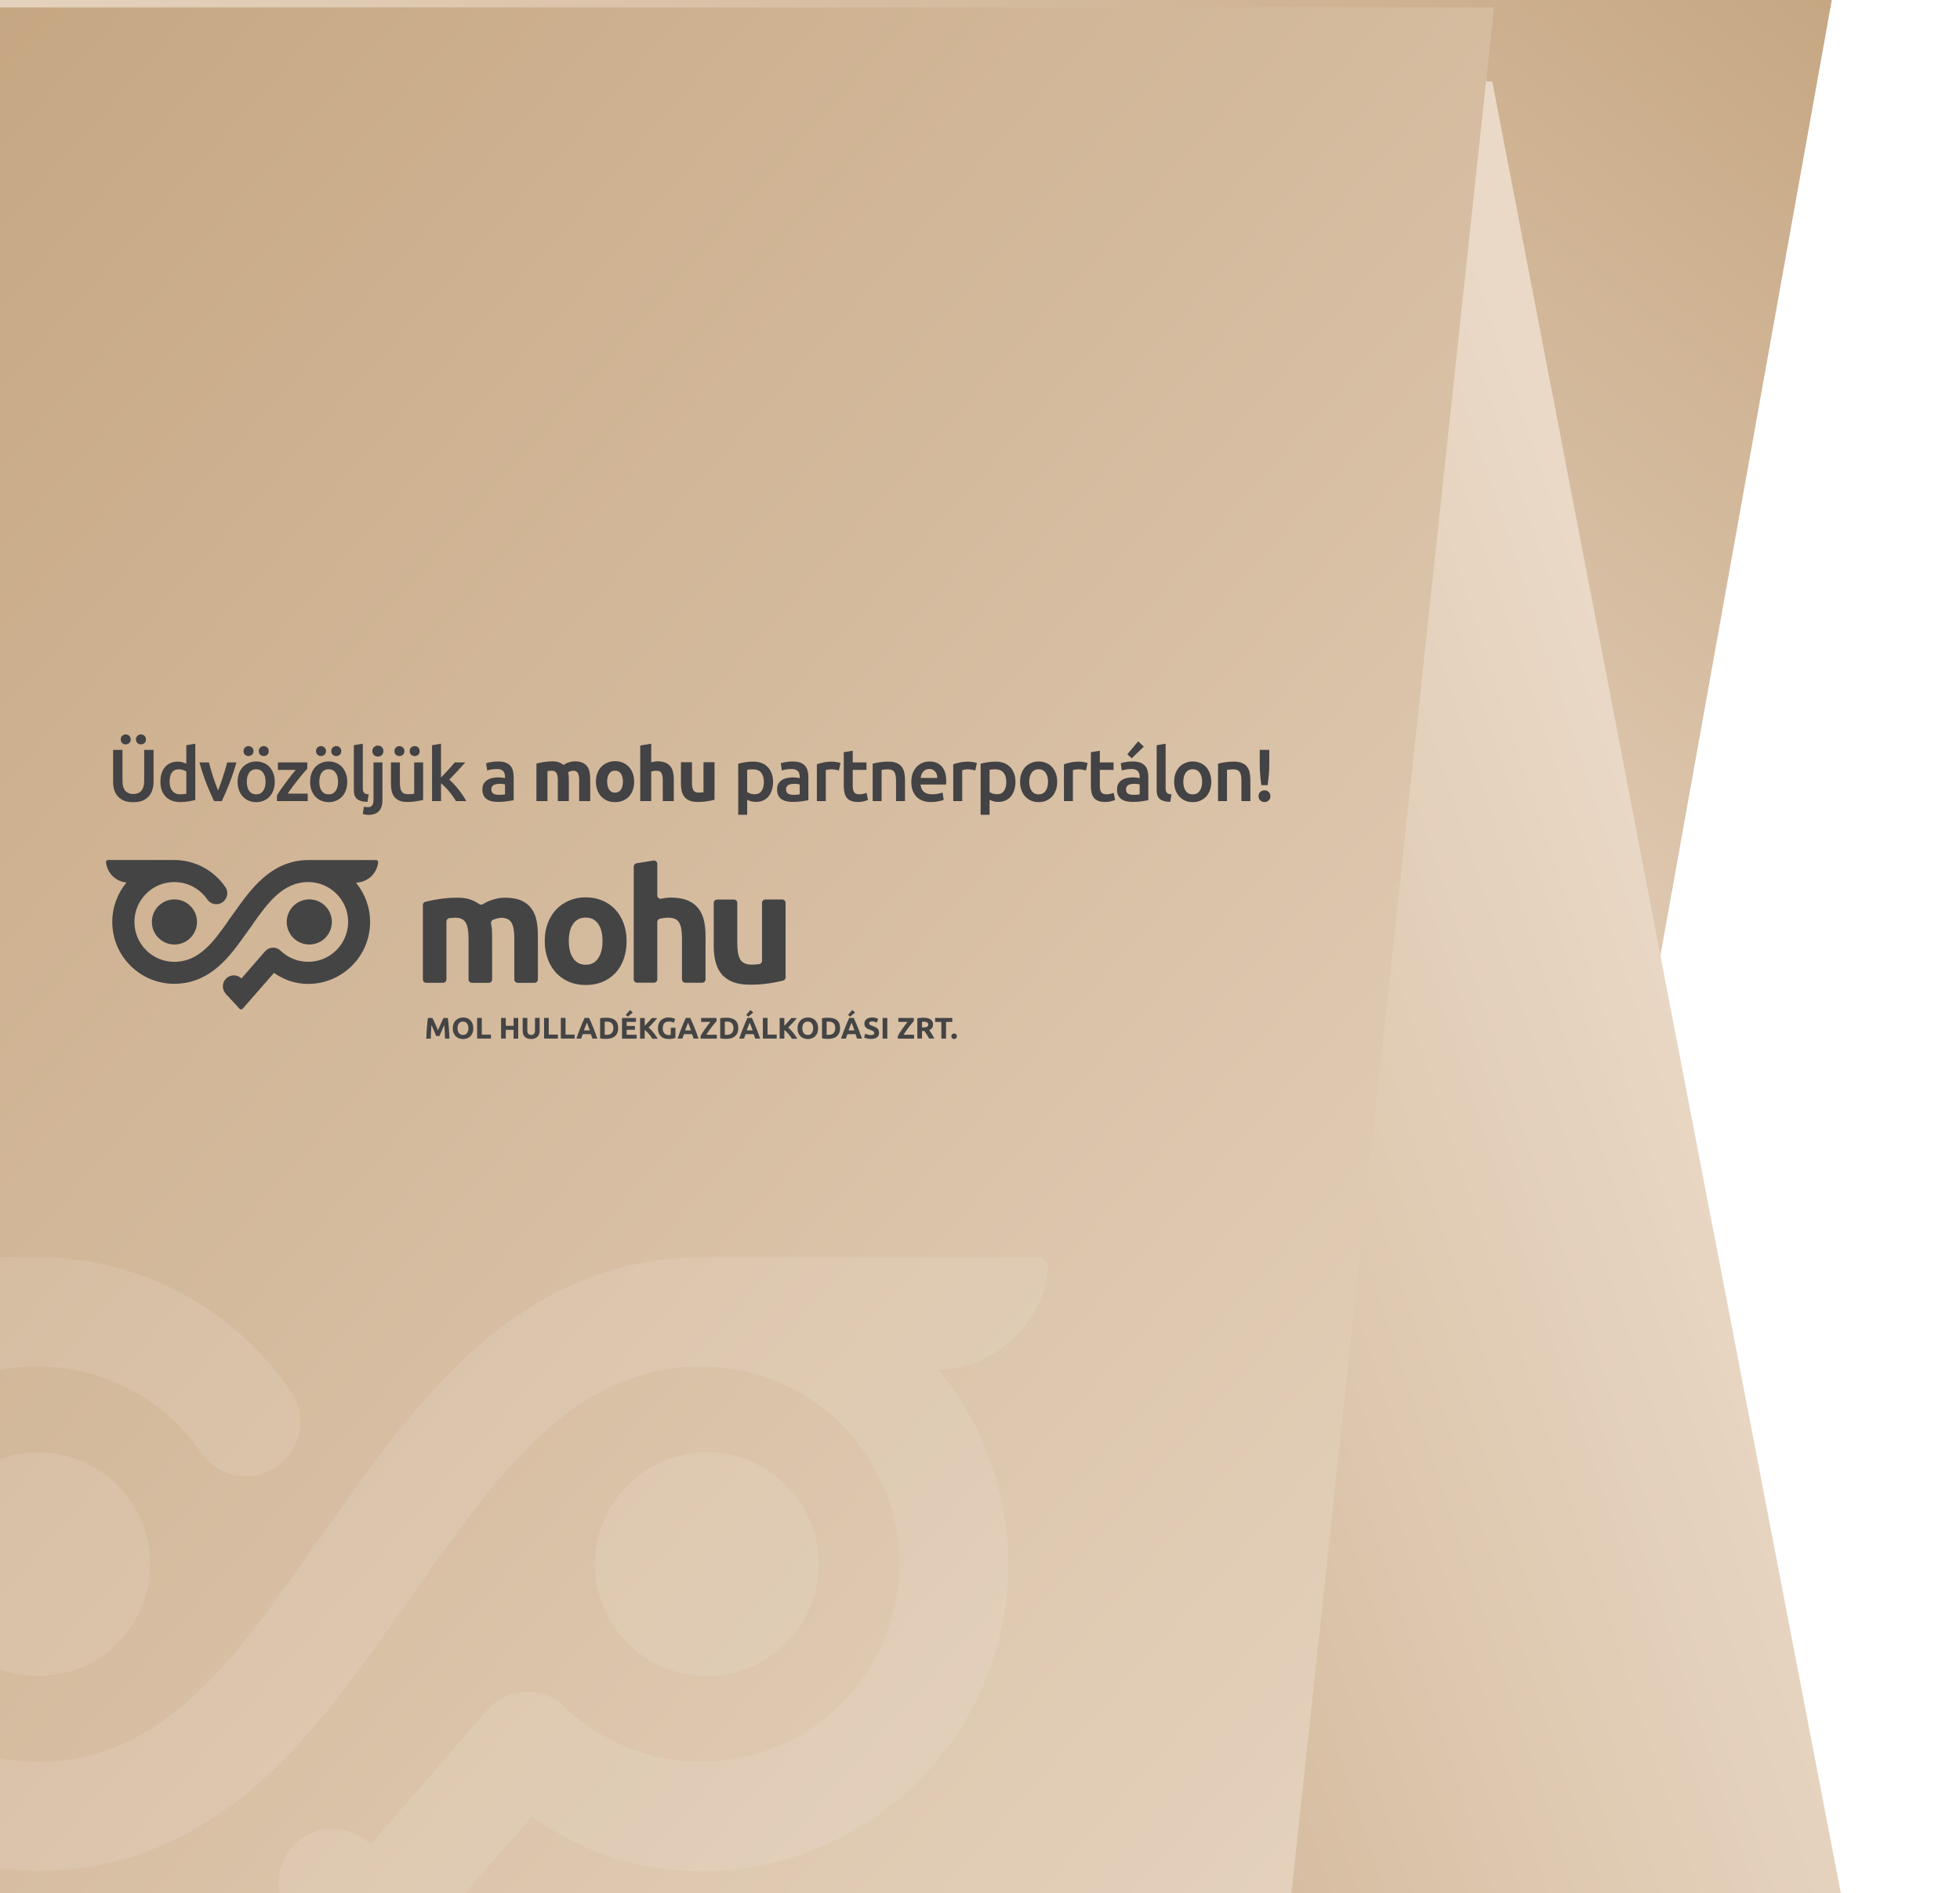
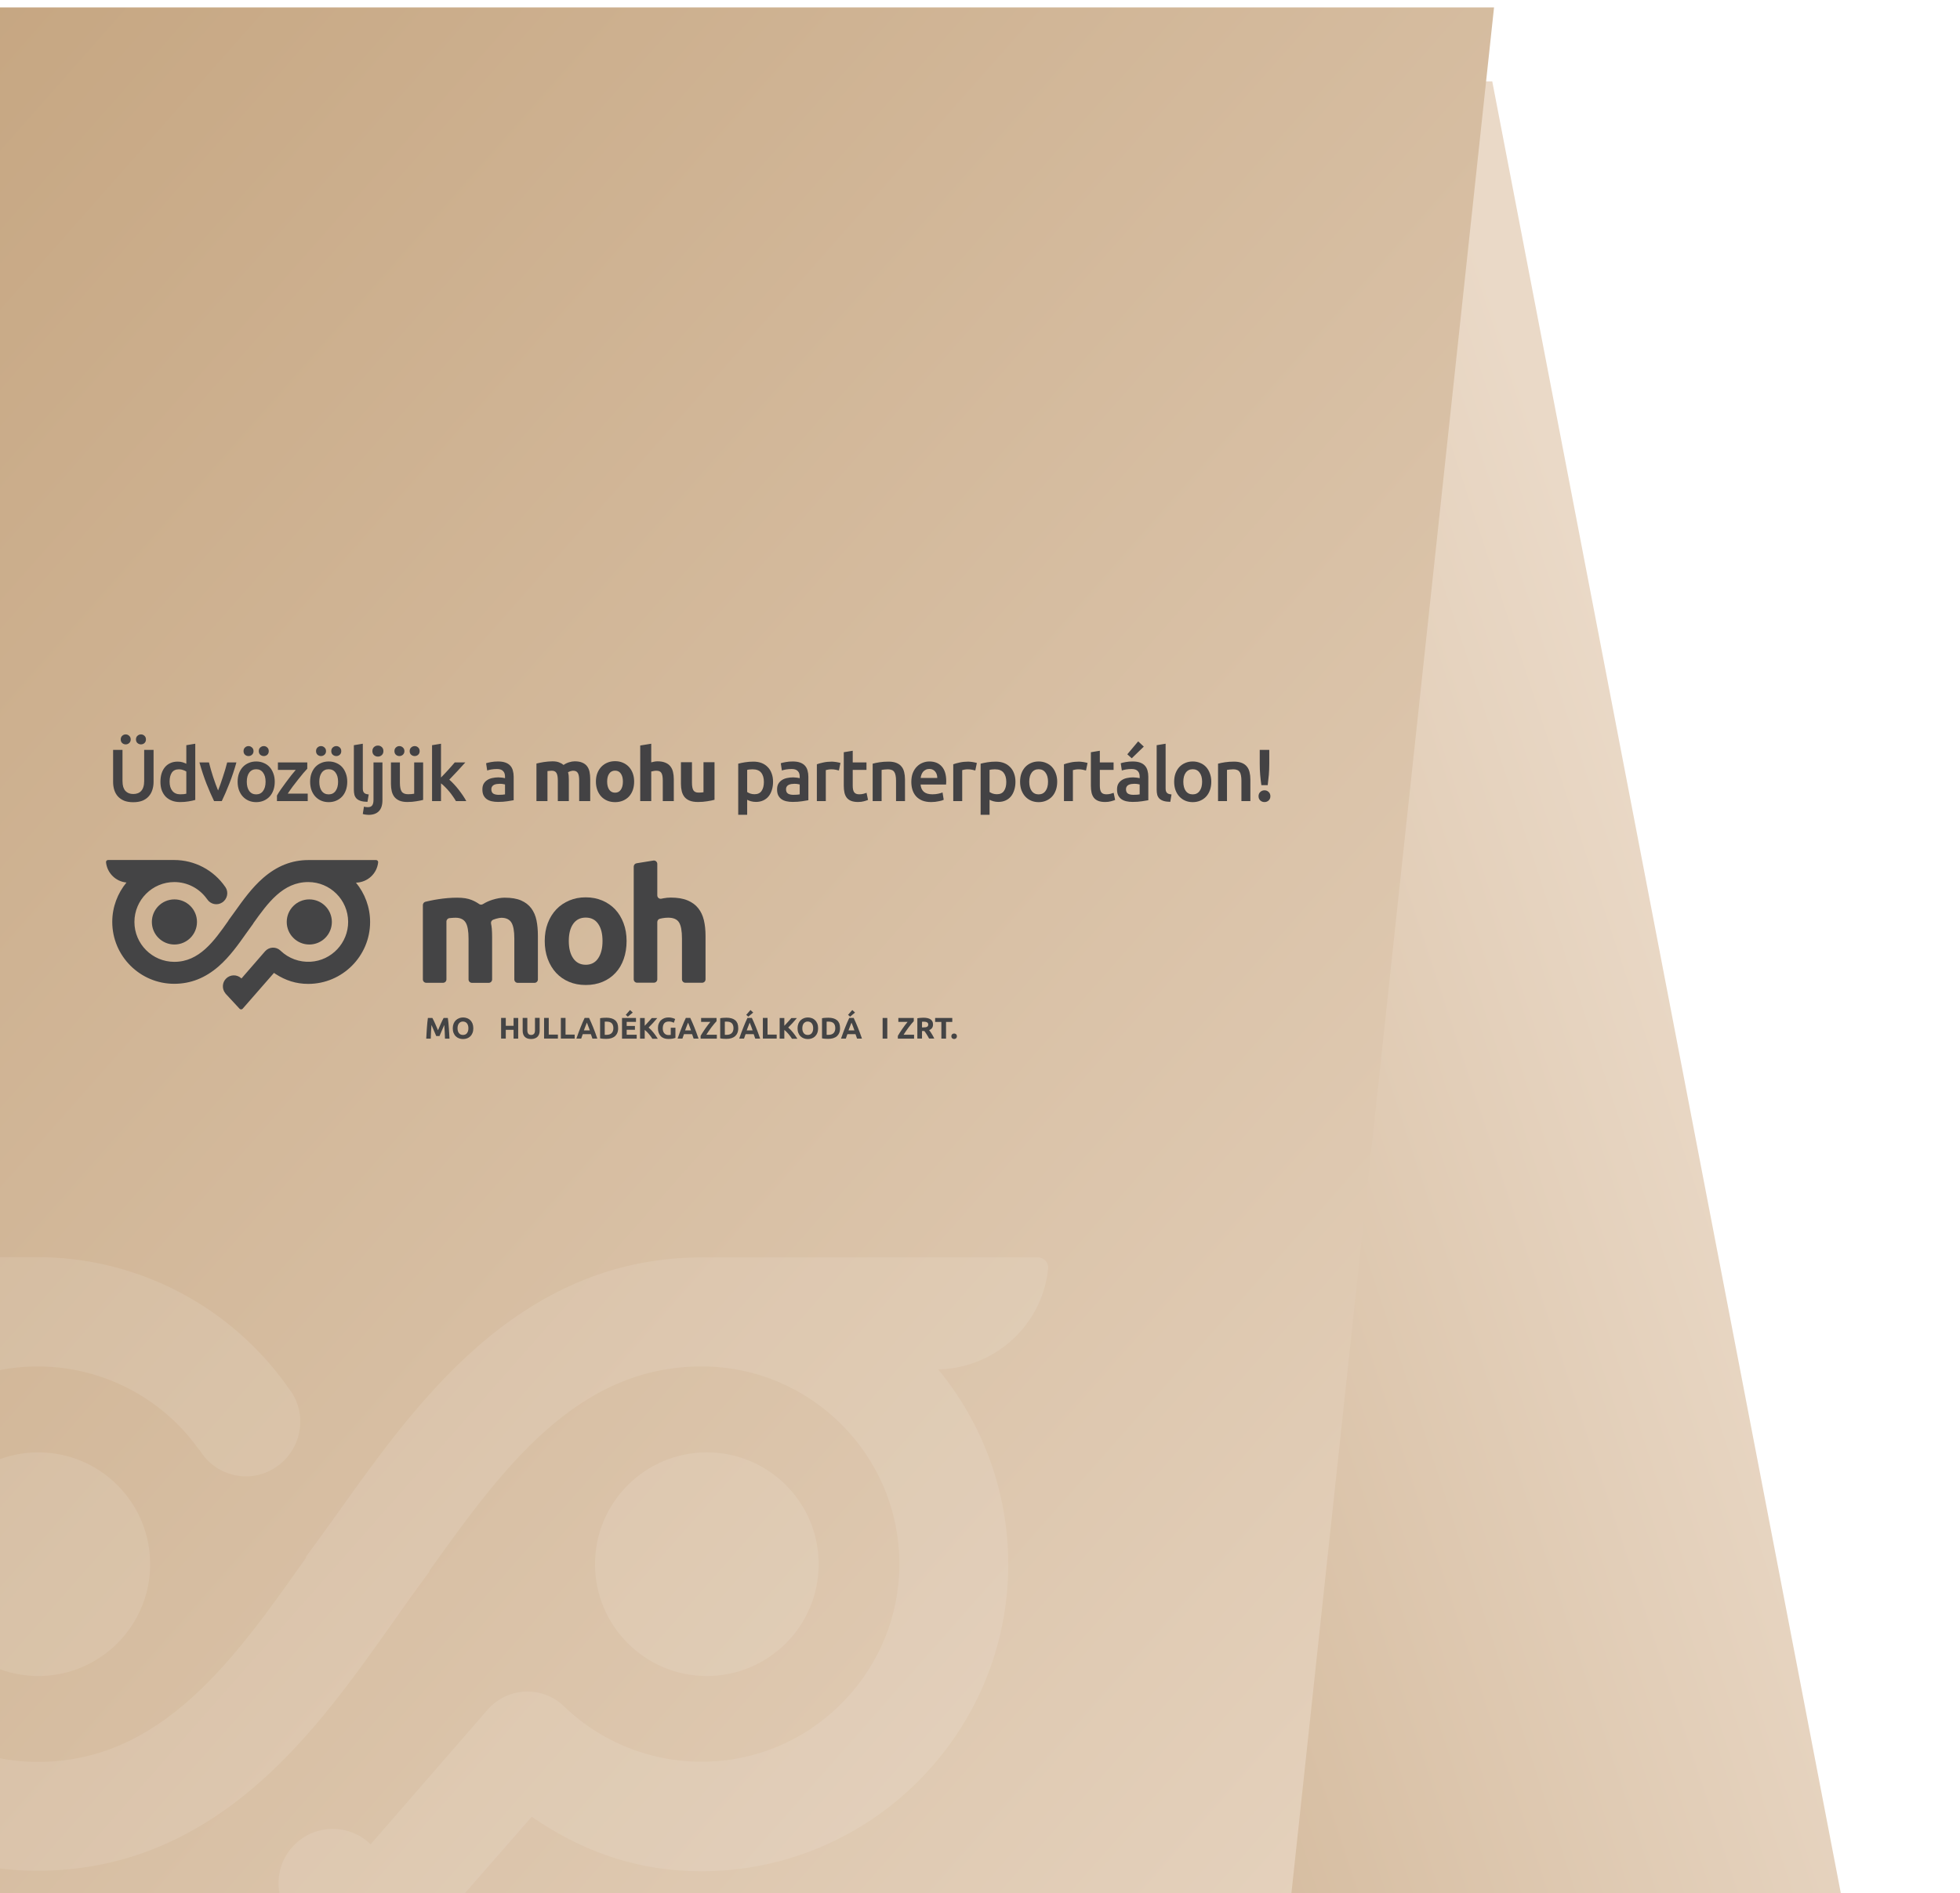
<svg xmlns="http://www.w3.org/2000/svg" width="795" height="768" viewBox="0 0 795 768" fill="none">
-   <path d="M0 768H605.274L743 0H0V768Z" fill="url(#paint0_linear_5894_38202)" />
  <g filter="url(#filter0_d_5894_38202)">
    <path d="M0 0H605.274L753 768H0V0Z" fill="url(#paint1_linear_5894_38202)" />
  </g>
  <g filter="url(#filter1_d_5894_38202)">
    <path d="M0 0H606L523.5 768H0V0Z" fill="url(#paint2_linear_5894_38202)" />
  </g>
  <g opacity="0.1">
    <path d="M286.704 679.936C311.758 679.936 332.067 659.626 332.067 634.572C332.067 609.519 311.758 589.209 286.704 589.209C261.651 589.209 241.341 609.519 241.341 634.572C241.341 659.626 261.651 679.936 286.704 679.936Z" fill="white" />
    <path d="M15.534 679.936C40.588 679.936 60.898 659.626 60.898 634.572C60.898 609.519 40.588 589.209 15.534 589.209C-9.519 589.209 -29.829 609.519 -29.829 634.572C-29.829 659.626 -9.519 679.936 15.534 679.936Z" fill="white" />
    <path d="M425.119 514.748C425.422 512.223 423.401 510.101 420.976 510.101H288.322C287.21 510.101 286.099 510.101 284.987 510.101C251.546 510.101 221.742 521.922 193.857 546.169C171.226 565.871 153.545 590.623 137.885 612.547C133.036 619.316 128.489 625.681 124.044 631.642L124.246 631.844C124.044 632.147 123.842 632.45 123.64 632.653C95.149 673.065 65.647 714.791 15.334 714.791C-28.918 714.791 -64.885 678.824 -64.885 634.572C-64.885 590.32 -28.918 554.353 15.334 554.353C40.996 554.353 65.142 566.679 80.196 587.39L81.307 588.805C87.874 599.009 101.312 602.04 111.516 595.473C121.821 588.906 124.953 575.064 118.285 564.86C118.083 564.557 117.881 564.254 117.679 564.052C94.442 530.206 56.05 510 15.031 510C14.93 510 14.93 510 14.829 510H-117.826C-120.352 510 -122.272 512.122 -121.968 514.647C-119.746 536.167 -102.469 553.343 -80.849 555.262C-98.63 576.782 -109.441 604.465 -109.441 634.471C-109.441 703.072 -53.57 758.942 15.031 758.942C48.169 758.942 77.569 747.324 104.747 723.581C126.873 704.183 144.149 679.733 159.405 658.113C164.558 650.737 169.508 643.867 174.257 637.502L174.055 637.401C203.354 596.382 233.663 554.353 284.583 554.353C328.734 554.353 364.6 590.118 364.803 634.168C365.005 676.601 331.563 712.266 289.13 714.589C266.802 715.802 245.282 707.921 229.218 692.665L228.713 692.16C219.923 683.775 205.88 684.381 197.797 693.575L150.312 748.233L149.807 747.728C141.219 739.847 127.883 740.049 119.497 748.334C111.213 756.517 110.809 769.652 118.184 778.34L118.083 778.441L146.574 809.155C148.291 810.873 151.12 810.873 152.737 809.054L215.68 737.018L218.812 739.14C238.816 752.173 260.235 759.144 284.482 759.144C353.083 759.144 408.953 703.274 408.953 634.673C408.953 604.667 398.244 577.085 380.564 555.565C404.003 554.959 422.795 537.279 425.119 514.748Z" fill="white" />
  </g>
  <path d="M125.455 383.178C130.509 383.178 134.607 379.08 134.607 374.026C134.607 368.971 130.509 364.874 125.455 364.874C120.4 364.874 116.303 368.971 116.303 374.026C116.303 379.08 120.4 383.178 125.455 383.178Z" fill="#444445" />
  <path d="M70.747 383.178C75.802 383.178 79.899 379.08 79.899 374.026C79.899 368.971 75.802 364.874 70.747 364.874C65.693 364.874 61.596 368.971 61.596 374.026C61.596 379.08 65.693 383.178 70.747 383.178Z" fill="#444445" />
  <path d="M153.379 349.852C153.44 349.342 153.033 348.914 152.544 348.914H125.781C125.557 348.914 125.333 348.914 125.108 348.914C118.362 348.914 112.349 351.299 106.723 356.191C102.157 360.165 98.59 365.159 95.431 369.582C94.453 370.948 93.535 372.232 92.638 373.434L92.679 373.475C92.638 373.536 92.598 373.598 92.557 373.638C86.809 381.791 80.857 390.209 70.707 390.209C61.779 390.209 54.523 382.953 54.523 374.026C54.523 365.098 61.779 357.842 70.707 357.842C75.884 357.842 80.755 360.328 83.792 364.507L84.017 364.792C85.341 366.851 88.052 367.462 90.111 366.137C92.19 364.813 92.822 362.02 91.477 359.961C91.436 359.9 91.395 359.839 91.354 359.798C86.666 352.97 78.921 348.894 70.645 348.894C70.625 348.894 70.625 348.894 70.605 348.894H43.842C43.333 348.894 42.945 349.322 43.006 349.831C43.455 354.173 46.94 357.638 51.302 358.025C47.715 362.367 45.534 367.951 45.534 374.005C45.534 387.845 56.806 399.117 70.645 399.117C77.331 399.117 83.262 396.773 88.745 391.983C93.209 388.069 96.695 383.137 99.772 378.775C100.812 377.287 101.811 375.901 102.769 374.617L102.728 374.596C108.639 366.321 114.754 357.842 125.027 357.842C133.934 357.842 141.17 365.057 141.211 373.944C141.251 382.505 134.505 389.7 125.944 390.169C121.439 390.413 117.098 388.823 113.857 385.746L113.755 385.644C111.982 383.952 109.149 384.074 107.518 385.929L97.938 396.956L97.836 396.854C96.104 395.264 93.413 395.305 91.721 396.977C90.05 398.628 89.968 401.277 91.456 403.03L91.436 403.051L97.184 409.247C97.53 409.594 98.101 409.594 98.427 409.227L111.126 394.694L111.758 395.122C115.793 397.751 120.115 399.158 125.006 399.158C138.846 399.158 150.118 387.886 150.118 374.046C150.118 367.992 147.957 362.428 144.39 358.086C149.119 357.964 152.91 354.397 153.379 349.852Z" fill="#444445" />
  <path d="M190.048 380.793C190.048 377.715 189.661 375.534 188.866 374.25C188.071 372.966 186.705 372.313 184.789 372.313C184.198 372.313 183.566 372.354 182.934 372.415C182.73 372.436 182.506 372.456 182.302 372.476C181.609 372.558 181.079 373.149 181.079 373.862V397.323C181.079 398.098 180.468 398.709 179.693 398.709H172.906C172.131 398.709 171.52 398.098 171.52 397.323V367.177C171.52 366.525 171.968 365.974 172.58 365.832C173.13 365.709 173.721 365.567 174.373 365.424C175.474 365.179 176.616 364.976 177.839 364.792C179.062 364.609 180.305 364.446 181.589 364.344C182.873 364.242 184.137 364.181 185.38 364.181C187.826 364.181 189.803 364.486 191.312 365.118C192.473 365.587 193.472 366.137 194.328 366.749C194.777 367.075 195.368 367.095 195.837 366.81C197.019 366.076 198.323 365.465 199.791 365.016C201.564 364.466 203.195 364.181 204.703 364.181C207.394 364.181 209.615 364.548 211.348 365.302C213.08 366.056 214.466 367.116 215.486 368.481C216.505 369.847 217.218 371.478 217.605 373.353C217.993 375.228 218.176 377.328 218.176 379.651V397.343C218.176 398.118 217.565 398.73 216.79 398.73H210.003C209.228 398.73 208.617 398.118 208.617 397.343V380.813C208.617 377.735 208.229 375.554 207.434 374.27C206.639 372.986 205.274 372.334 203.358 372.334C202.848 372.334 202.135 372.456 201.197 372.721C200.749 372.843 200.362 372.986 199.995 373.129C199.383 373.394 199.037 374.046 199.179 374.698C199.322 375.371 199.424 376.064 199.485 376.798C199.567 377.898 199.607 379.06 199.607 380.303V397.343C199.607 398.118 198.996 398.73 198.221 398.73H191.434C190.659 398.73 190.048 398.118 190.048 397.343V380.793Z" fill="#444445" />
  <path d="M254.152 381.751C254.152 384.401 253.765 386.826 252.99 389.048C252.215 391.249 251.115 393.145 249.647 394.694C248.2 396.263 246.447 397.466 244.409 398.322C242.371 399.178 240.088 399.606 237.581 399.606C235.094 399.606 232.831 399.178 230.814 398.322C228.775 397.466 227.043 396.263 225.575 394.694C224.128 393.124 222.987 391.249 222.171 389.048C221.356 386.846 220.948 384.421 220.948 381.751C220.948 379.101 221.356 376.675 222.192 374.494C223.027 372.314 224.189 370.459 225.657 368.91C227.124 367.36 228.898 366.178 230.915 365.322C232.954 364.466 235.155 364.038 237.56 364.038C240.006 364.038 242.228 364.466 244.266 365.322C246.304 366.178 248.037 367.381 249.505 368.91C250.952 370.459 252.093 372.314 252.908 374.494C253.744 376.675 254.152 379.101 254.152 381.751ZM244.388 381.751C244.388 378.795 243.797 376.472 242.615 374.78C241.433 373.088 239.762 372.252 237.581 372.252C235.4 372.252 233.708 373.088 232.505 374.78C231.303 376.472 230.712 378.795 230.712 381.751C230.712 384.706 231.303 387.05 232.505 388.783C233.708 390.515 235.4 391.392 237.581 391.392C239.762 391.392 241.453 390.515 242.615 388.783C243.797 387.05 244.388 384.706 244.388 381.751Z" fill="#444445" />
  <path d="M257.046 397.303V351.584C257.046 350.911 257.535 350.32 258.208 350.218L264.995 349.118C265.831 348.975 266.606 349.627 266.606 350.483V363.243C266.606 364.14 267.421 364.792 268.297 364.588C268.542 364.527 268.807 364.486 269.092 364.425C270.091 364.242 271.07 364.14 272.007 364.14C274.738 364.14 277.021 364.507 278.835 365.261C280.649 366.015 282.117 367.075 283.197 368.441C284.298 369.806 285.052 371.437 285.501 373.312C285.949 375.187 286.173 377.287 286.173 379.61V397.303C286.173 398.077 285.562 398.689 284.787 398.689H278C277.225 398.689 276.614 398.077 276.614 397.303V380.772C276.614 377.694 276.226 375.514 275.431 374.229C274.636 372.945 273.169 372.293 271.029 372.293C270.173 372.293 269.378 372.375 268.624 372.517C268.297 372.578 267.971 372.66 267.666 372.721C267.034 372.864 266.606 373.434 266.606 374.066V397.282C266.606 398.057 265.994 398.668 265.22 398.668H258.432C257.678 398.689 257.046 398.077 257.046 397.303Z" fill="#444445" />
-   <path d="M318.663 396.488C318.663 397.119 318.235 397.67 317.624 397.833C316.177 398.2 314.424 398.546 312.365 398.872C309.797 399.28 307.106 399.484 304.273 399.484C301.399 399.484 299.014 399.097 297.119 398.322C295.223 397.547 293.694 396.467 292.594 395.081C291.473 393.695 290.698 392.024 290.209 390.108C289.74 388.171 289.495 386.072 289.495 383.748V366.321C289.495 365.546 290.107 364.935 290.882 364.935H297.669C298.444 364.935 299.055 365.546 299.055 366.321V382.586C299.055 385.664 299.463 387.886 300.278 389.272C301.093 390.638 302.602 391.331 304.844 391.331C305.537 391.331 306.25 391.29 307.025 391.229C307.31 391.208 307.575 391.188 307.84 391.147C308.553 391.066 309.083 390.475 309.083 389.761V366.301C309.083 365.526 309.695 364.915 310.469 364.915H317.257C318.031 364.915 318.643 365.526 318.643 366.301V396.488H318.663Z" fill="#444445" />
  <path d="M175.372 412.977C175.515 413.242 175.678 413.568 175.882 413.955C176.065 414.343 176.269 414.771 176.473 415.219C176.677 415.668 176.881 416.136 177.084 416.626C177.288 417.094 177.472 417.543 177.655 417.971C177.839 417.543 178.022 417.094 178.226 416.626C178.43 416.157 178.634 415.688 178.837 415.219C179.041 414.771 179.245 414.343 179.428 413.955C179.612 413.568 179.795 413.242 179.938 412.977H181.65C181.732 413.527 181.813 414.159 181.874 414.852C181.936 415.545 181.997 416.259 182.058 417.013C182.119 417.767 182.16 418.501 182.201 419.255C182.241 420.009 182.282 420.702 182.323 421.375H180.488C180.468 420.559 180.427 419.683 180.386 418.705C180.346 417.747 180.285 416.789 180.203 415.81C180.06 416.157 179.897 416.524 179.714 416.931C179.53 417.339 179.367 417.747 179.184 418.175C179.021 418.582 178.837 418.97 178.674 419.357C178.511 419.724 178.369 420.05 178.267 420.315H176.942C176.819 420.05 176.697 419.724 176.534 419.357C176.371 418.99 176.208 418.582 176.025 418.175C175.841 417.767 175.678 417.359 175.495 416.931C175.311 416.524 175.148 416.136 175.005 415.81C174.924 416.789 174.863 417.747 174.822 418.705C174.781 419.663 174.74 420.559 174.72 421.375H172.886C172.926 420.723 172.947 420.009 173.008 419.255C173.049 418.501 173.11 417.767 173.151 417.013C173.212 416.259 173.273 415.545 173.334 414.852C173.395 414.159 173.477 413.548 173.558 412.977H175.372Z" fill="#444445" />
  <path d="M191.984 417.155C191.984 417.869 191.882 418.501 191.658 419.051C191.454 419.601 191.149 420.05 190.782 420.417C190.415 420.784 189.966 421.069 189.457 421.252C188.947 421.436 188.397 421.538 187.806 421.538C187.235 421.538 186.685 421.436 186.196 421.252C185.686 421.069 185.238 420.784 184.871 420.417C184.483 420.05 184.198 419.601 183.974 419.051C183.75 418.501 183.648 417.869 183.648 417.155C183.648 416.442 183.77 415.81 183.994 415.26C184.218 414.71 184.524 414.261 184.911 413.894C185.299 413.527 185.727 413.242 186.236 413.059C186.746 412.875 187.276 412.773 187.826 412.773C188.397 412.773 188.947 412.875 189.436 413.059C189.946 413.242 190.394 413.527 190.761 413.894C191.149 414.261 191.434 414.73 191.658 415.26C191.862 415.81 191.984 416.442 191.984 417.155ZM185.584 417.155C185.584 417.563 185.625 417.93 185.727 418.277C185.829 418.603 185.971 418.888 186.155 419.133C186.338 419.377 186.583 419.561 186.848 419.683C187.113 419.805 187.439 419.866 187.785 419.866C188.132 419.866 188.438 419.805 188.723 419.683C189.008 419.561 189.233 419.377 189.416 419.133C189.599 418.888 189.742 418.603 189.844 418.277C189.946 417.95 189.987 417.584 189.987 417.155C189.987 416.727 189.946 416.381 189.844 416.034C189.742 415.708 189.599 415.423 189.416 415.178C189.233 414.934 188.988 414.75 188.723 414.628C188.438 414.506 188.132 414.424 187.785 414.424C187.439 414.424 187.113 414.485 186.848 414.628C186.583 414.771 186.338 414.954 186.155 415.178C185.971 415.423 185.829 415.708 185.727 416.034C185.625 416.381 185.584 416.748 185.584 417.155Z" fill="#444445" />
-   <path d="M199.139 419.724V421.334H193.534V412.957H195.429V419.724H199.139Z" fill="#444445" />
  <path d="M208.311 412.977H210.186V421.355H208.311V417.788H205.152V421.334H203.256V412.957H205.152V416.157H208.311V412.977Z" fill="#444445" />
  <path d="M215.404 421.517C214.813 421.517 214.303 421.436 213.875 421.273C213.447 421.11 213.101 420.886 212.816 420.58C212.53 420.294 212.326 419.928 212.204 419.52C212.061 419.112 212 418.664 212 418.175V412.957H213.896V418.012C213.896 418.358 213.937 418.643 214.018 418.868C214.1 419.112 214.202 419.296 214.324 419.438C214.467 419.581 214.609 419.703 214.813 419.765C214.997 419.826 215.2 419.866 215.445 419.866C215.914 419.866 216.281 419.724 216.566 419.438C216.851 419.153 216.994 418.684 216.994 417.991V412.936H218.89V418.154C218.89 418.643 218.828 419.092 218.686 419.5C218.543 419.907 218.339 420.254 218.054 420.559C217.769 420.865 217.422 421.089 216.974 421.252C216.525 421.436 216.016 421.517 215.404 421.517Z" fill="#444445" />
  <path d="M226.289 419.724V421.334H220.683V412.957H222.579V419.724H226.289Z" fill="#444445" />
  <path d="M233.097 419.724V421.334H227.491V412.957H229.387V419.724H233.097Z" fill="#444445" />
  <path d="M240.292 421.355C240.19 421.069 240.108 420.763 239.986 420.458C239.884 420.152 239.762 419.846 239.66 419.54H236.378C236.276 419.846 236.174 420.152 236.052 420.458C235.95 420.763 235.848 421.069 235.746 421.355H233.79C234.095 420.458 234.401 419.622 234.686 418.847C234.972 418.073 235.237 417.359 235.522 416.687C235.787 416.014 236.052 415.362 236.317 414.75C236.582 414.139 236.847 413.548 237.132 412.957H238.926C239.211 413.548 239.476 414.139 239.741 414.75C240.006 415.362 240.271 415.994 240.557 416.687C240.822 417.359 241.107 418.093 241.392 418.847C241.678 419.622 241.983 420.458 242.289 421.355H240.292ZM238.029 414.873C237.988 414.995 237.927 415.158 237.846 415.362C237.764 415.566 237.683 415.81 237.56 416.096C237.458 416.361 237.336 416.666 237.214 416.993C237.092 417.319 236.949 417.665 236.827 418.032H239.232C239.109 417.665 238.987 417.319 238.865 416.993C238.743 416.666 238.641 416.361 238.518 416.075C238.416 415.81 238.315 415.566 238.233 415.342C238.151 415.158 238.07 414.995 238.029 414.873Z" fill="#444445" />
  <path d="M250.728 417.156C250.728 417.889 250.605 418.521 250.381 419.051C250.157 419.602 249.831 420.03 249.423 420.396C249.015 420.743 248.506 421.008 247.915 421.191C247.324 421.375 246.651 421.456 245.917 421.456C245.571 421.456 245.183 421.436 244.735 421.416C244.287 421.395 243.838 421.334 243.41 421.232V413.079C243.838 412.998 244.307 412.936 244.776 412.916C245.245 412.896 245.652 412.875 245.999 412.875C246.712 412.875 247.364 412.957 247.956 413.12C248.547 413.283 249.036 413.527 249.464 413.874C249.892 414.221 250.198 414.669 250.422 415.199C250.626 415.749 250.728 416.401 250.728 417.156ZM245.285 419.805C245.367 419.805 245.469 419.826 245.591 419.826C245.713 419.826 245.856 419.826 245.999 419.826C246.936 419.826 247.65 419.581 248.098 419.112C248.547 418.644 248.791 417.971 248.791 417.135C248.791 416.259 248.567 415.586 248.139 415.138C247.711 414.689 247.018 414.465 246.08 414.465C245.958 414.465 245.815 414.465 245.673 414.465C245.53 414.465 245.408 414.485 245.285 414.485V419.805Z" fill="#444445" />
  <path d="M252.297 421.354V412.977H257.963V414.567H254.193V416.218H257.535V417.767H254.193V419.785H258.249V421.375H252.297V421.354ZM256.659 410.776L254.661 412.447L253.826 411.713L255.538 409.757L256.659 410.776Z" fill="#444445" />
  <path d="M264.568 421.355C264.404 421.09 264.201 420.784 263.976 420.478C263.752 420.152 263.508 419.846 263.222 419.52C262.957 419.194 262.672 418.888 262.387 418.603C262.101 418.317 261.795 418.052 261.51 417.828V421.375H259.615V412.998H261.51V416.157C261.999 415.647 262.488 415.117 262.978 414.567C263.487 414.017 263.936 413.487 264.364 413.018H266.606C266.035 413.691 265.464 414.343 264.894 414.975C264.323 415.607 263.711 416.238 263.08 416.87C263.752 417.421 264.404 418.093 265.016 418.868C265.648 419.642 266.239 420.478 266.81 421.416H264.568V421.355Z" fill="#444445" />
  <path d="M271.314 414.424C270.438 414.424 269.806 414.669 269.419 415.158C269.031 415.647 268.828 416.32 268.828 417.155C268.828 417.563 268.868 417.93 268.97 418.277C269.072 418.603 269.215 418.908 269.398 419.133C269.602 419.377 269.826 419.561 270.132 419.703C270.438 419.846 270.764 419.907 271.151 419.907C271.355 419.907 271.539 419.907 271.681 419.887C271.824 419.887 271.967 419.866 272.068 419.846V416.931H273.964V421.069C273.74 421.151 273.373 421.252 272.884 421.354C272.374 421.456 271.763 421.497 271.029 421.497C270.397 421.497 269.826 421.395 269.317 421.212C268.807 421.008 268.359 420.743 268.012 420.356C267.645 419.989 267.36 419.52 267.177 418.99C266.973 418.46 266.871 417.828 266.871 417.135C266.871 416.442 266.973 415.81 267.197 415.28C267.421 414.73 267.707 414.282 268.094 413.915C268.481 413.548 268.909 413.262 269.439 413.059C269.949 412.875 270.499 412.773 271.07 412.773C271.457 412.773 271.824 412.794 272.13 412.855C272.456 412.916 272.721 412.977 272.945 413.038C273.169 413.099 273.373 413.181 273.516 413.242C273.658 413.324 273.781 413.364 273.842 413.405L273.312 414.934C273.047 414.791 272.761 414.669 272.415 414.567C272.089 414.465 271.722 414.424 271.314 414.424Z" fill="#444445" />
  <path d="M281.343 421.355C281.241 421.069 281.159 420.763 281.037 420.458C280.935 420.152 280.813 419.846 280.711 419.54H277.429C277.327 419.846 277.225 420.152 277.103 420.458C277.001 420.763 276.899 421.069 276.797 421.355H274.84C275.146 420.458 275.452 419.622 275.737 418.847C276.023 418.073 276.288 417.359 276.573 416.687C276.838 416.014 277.103 415.362 277.368 414.75C277.633 414.139 277.898 413.548 278.183 412.957H279.977C280.262 413.548 280.527 414.139 280.792 414.75C281.057 415.362 281.322 415.994 281.608 416.687C281.873 417.359 282.158 418.093 282.443 418.847C282.729 419.622 283.034 420.458 283.34 421.355H281.343ZM279.08 414.873C279.039 414.995 278.978 415.158 278.897 415.362C278.815 415.566 278.734 415.81 278.611 416.096C278.489 416.381 278.387 416.666 278.265 416.993C278.142 417.319 278 417.665 277.878 418.032H280.283C280.16 417.665 280.038 417.319 279.916 416.993C279.793 416.666 279.692 416.361 279.569 416.075C279.467 415.81 279.365 415.566 279.284 415.342C279.202 415.158 279.121 414.995 279.08 414.873Z" fill="#444445" />
  <path d="M290.637 414.282C290.372 414.547 290.066 414.893 289.72 415.321C289.373 415.749 289.006 416.198 288.619 416.707C288.232 417.217 287.865 417.726 287.498 418.256C287.131 418.786 286.805 419.296 286.499 419.785H290.759V421.375H284.176V420.233C284.4 419.826 284.685 419.357 285.011 418.868C285.337 418.378 285.684 417.849 286.031 417.339C286.377 416.829 286.744 416.34 287.111 415.851C287.478 415.382 287.824 414.934 288.13 414.567H284.379V412.977H290.637V414.282Z" fill="#444445" />
  <path d="M299.443 417.156C299.443 417.889 299.32 418.521 299.096 419.051C298.872 419.602 298.546 420.03 298.138 420.396C297.73 420.743 297.221 421.008 296.63 421.191C296.039 421.375 295.366 421.456 294.632 421.456C294.286 421.456 293.898 421.436 293.45 421.416C293.002 421.395 292.553 421.334 292.125 421.232V413.079C292.553 412.998 293.022 412.936 293.491 412.916C293.96 412.896 294.367 412.875 294.714 412.875C295.427 412.875 296.079 412.957 296.67 413.12C297.262 413.283 297.751 413.527 298.179 413.874C298.607 414.221 298.913 414.669 299.137 415.199C299.341 415.749 299.443 416.401 299.443 417.156ZM294 419.805C294.082 419.805 294.184 419.826 294.306 419.826C294.428 419.826 294.571 419.826 294.714 419.826C295.651 419.826 296.365 419.581 296.813 419.112C297.262 418.644 297.506 417.971 297.506 417.135C297.506 416.259 297.282 415.586 296.854 415.138C296.426 414.689 295.733 414.465 294.795 414.465C294.673 414.465 294.53 414.465 294.388 414.465C294.245 414.465 294.123 414.485 294 414.485V419.805Z" fill="#444445" />
-   <path d="M306.332 421.354C306.23 421.069 306.149 420.763 306.026 420.458C305.924 420.152 305.802 419.846 305.7 419.54H302.419C302.317 419.846 302.215 420.152 302.092 420.458C301.991 420.763 301.889 421.069 301.787 421.354H299.83C300.136 420.458 300.441 419.622 300.727 418.847C301.012 418.073 301.277 417.359 301.562 416.687C301.827 416.014 302.092 415.362 302.357 414.75C302.622 414.139 302.887 413.548 303.173 412.957H304.966C305.252 413.548 305.517 414.139 305.782 414.75C306.047 415.362 306.312 415.994 306.597 416.687C306.862 417.359 307.147 418.093 307.433 418.847C307.718 419.622 308.024 420.458 308.33 421.354H306.332ZM305.517 410.776L303.519 412.447L302.684 411.713L304.396 409.757L305.517 410.776ZM304.07 414.873C304.029 414.995 303.968 415.158 303.886 415.362C303.805 415.566 303.723 415.81 303.601 416.096C303.499 416.361 303.377 416.666 303.254 416.992C303.132 417.319 302.989 417.665 302.867 418.032H305.272C305.15 417.665 305.028 417.319 304.905 416.992C304.783 416.666 304.681 416.361 304.559 416.075C304.457 415.81 304.355 415.566 304.273 415.341C304.192 415.158 304.131 414.995 304.07 414.873Z" fill="#444445" />
+   <path d="M306.332 421.354C306.23 421.069 306.149 420.763 306.026 420.458C305.924 420.152 305.802 419.846 305.7 419.54H302.419C302.317 419.846 302.215 420.152 302.092 420.458C301.991 420.763 301.889 421.069 301.787 421.354H299.83C300.136 420.458 300.441 419.622 300.727 418.847C301.012 418.073 301.277 417.359 301.562 416.687C301.827 416.014 302.092 415.362 302.357 414.75C302.622 414.139 302.887 413.548 303.173 412.957H304.966C305.252 413.548 305.517 414.139 305.782 414.75C306.047 415.362 306.312 415.994 306.597 416.687C306.862 417.359 307.147 418.093 307.433 418.847C307.718 419.622 308.024 420.458 308.33 421.354H306.332ZM305.517 410.776L303.519 412.447L302.684 411.713L304.396 409.757L305.517 410.776ZC304.029 414.995 303.968 415.158 303.886 415.362C303.805 415.566 303.723 415.81 303.601 416.096C303.499 416.361 303.377 416.666 303.254 416.992C303.132 417.319 302.989 417.665 302.867 418.032H305.272C305.15 417.665 305.028 417.319 304.905 416.992C304.783 416.666 304.681 416.361 304.559 416.075C304.457 415.81 304.355 415.566 304.273 415.341C304.192 415.158 304.131 414.995 304.07 414.873Z" fill="#444445" />
  <path d="M315.035 419.724V421.334H309.43V412.957H311.326V419.724H315.035Z" fill="#444445" />
  <path d="M321.191 421.355C321.028 421.09 320.824 420.784 320.6 420.478C320.376 420.152 320.131 419.846 319.846 419.52C319.581 419.194 319.295 418.888 319.01 418.603C318.725 418.317 318.419 418.052 318.134 417.828V421.375H316.238V412.998H318.134V416.157C318.623 415.647 319.112 415.117 319.601 414.567C320.111 414.017 320.559 413.487 320.987 413.018H323.229C322.659 413.691 322.088 414.343 321.517 414.975C320.946 415.607 320.335 416.238 319.703 416.87C320.376 417.421 321.028 418.093 321.639 418.868C322.271 419.642 322.862 420.478 323.433 421.416H321.191V421.355Z" fill="#444445" />
  <path d="M331.831 417.155C331.831 417.869 331.729 418.501 331.505 419.051C331.301 419.601 330.995 420.05 330.628 420.417C330.261 420.784 329.813 421.069 329.303 421.252C328.794 421.436 328.243 421.538 327.652 421.538C327.082 421.538 326.531 421.436 326.042 421.252C325.533 421.069 325.084 420.784 324.717 420.417C324.33 420.05 324.045 419.601 323.82 419.051C323.596 418.501 323.494 417.869 323.494 417.155C323.494 416.442 323.617 415.81 323.841 415.26C324.065 414.71 324.371 414.261 324.758 413.894C325.145 413.527 325.573 413.242 326.083 413.059C326.592 412.875 327.122 412.773 327.673 412.773C328.243 412.773 328.794 412.875 329.283 413.059C329.793 413.242 330.241 413.527 330.608 413.894C330.995 414.261 331.28 414.73 331.505 415.26C331.729 415.81 331.831 416.442 331.831 417.155ZM325.431 417.155C325.431 417.563 325.471 417.93 325.573 418.277C325.675 418.603 325.818 418.888 326.001 419.133C326.185 419.377 326.429 419.561 326.694 419.683C326.959 419.805 327.285 419.866 327.632 419.866C327.978 419.866 328.284 419.805 328.57 419.683C328.855 419.561 329.079 419.377 329.263 419.133C329.446 418.888 329.589 418.603 329.691 418.277C329.793 417.95 329.833 417.584 329.833 417.155C329.833 416.727 329.793 416.381 329.691 416.034C329.589 415.688 329.446 415.423 329.263 415.178C329.079 414.934 328.835 414.75 328.57 414.628C328.284 414.506 327.978 414.424 327.632 414.424C327.285 414.424 326.959 414.485 326.694 414.628C326.429 414.771 326.185 414.954 326.001 415.178C325.818 415.423 325.675 415.708 325.573 416.034C325.492 416.381 325.431 416.748 325.431 417.155Z" fill="#444445" />
  <path d="M340.738 417.156C340.738 417.889 340.616 418.521 340.392 419.051C340.167 419.602 339.841 420.03 339.434 420.396C339.026 420.743 338.516 421.008 337.925 421.191C337.334 421.375 336.662 421.456 335.928 421.456C335.581 421.456 335.194 421.436 334.746 421.416C334.297 421.395 333.849 421.334 333.421 421.232V413.079C333.849 412.998 334.317 412.936 334.786 412.916C335.255 412.896 335.663 412.875 336.009 412.875C336.723 412.875 337.375 412.957 337.966 413.12C338.557 413.283 339.046 413.527 339.474 413.874C339.902 414.221 340.208 414.669 340.432 415.199C340.636 415.749 340.738 416.401 340.738 417.156ZM335.296 419.805C335.377 419.805 335.479 419.826 335.602 419.826C335.724 419.826 335.867 419.826 336.009 419.826C336.947 419.826 337.66 419.581 338.109 419.112C338.557 418.644 338.802 417.971 338.802 417.135C338.802 416.259 338.577 415.586 338.149 415.138C337.721 414.689 337.028 414.465 336.091 414.465C335.968 414.465 335.826 414.465 335.683 414.465C335.54 414.465 335.418 414.485 335.296 414.485V419.805Z" fill="#444445" />
  <path d="M347.627 421.354C347.526 421.069 347.444 420.763 347.322 420.458C347.22 420.152 347.098 419.846 346.996 419.54H343.714C343.612 419.846 343.51 420.152 343.388 420.458C343.286 420.763 343.184 421.069 343.082 421.354H341.125C341.431 420.458 341.737 419.622 342.022 418.847C342.308 418.073 342.573 417.359 342.858 416.687C343.123 416.014 343.388 415.362 343.653 414.75C343.918 414.139 344.183 413.548 344.468 412.957H346.262C346.547 413.548 346.812 414.139 347.077 414.75C347.342 415.362 347.607 415.994 347.892 416.687C348.157 417.359 348.443 418.093 348.728 418.847C349.014 419.622 349.319 420.458 349.625 421.354H347.627ZM346.812 410.776L344.815 412.447L343.979 411.713L345.691 409.757L346.812 410.776ZM345.365 414.873C345.324 414.995 345.263 415.158 345.182 415.362C345.1 415.566 345.018 415.81 344.896 416.096C344.794 416.361 344.672 416.666 344.55 416.992C344.427 417.319 344.285 417.665 344.162 418.032H346.568C346.445 417.665 346.323 417.319 346.201 416.992C346.078 416.666 345.976 416.361 345.854 416.075C345.752 415.81 345.65 415.566 345.569 415.341C345.487 415.158 345.426 414.995 345.365 414.873Z" fill="#444445" />
-   <path d="M353.253 419.907C353.518 419.907 353.742 419.887 353.905 419.846C354.068 419.805 354.211 419.744 354.313 419.663C354.415 419.581 354.496 419.5 354.537 419.398C354.578 419.296 354.598 419.173 354.598 419.051C354.598 418.786 354.476 418.542 354.211 418.358C353.946 418.175 353.518 417.991 352.886 417.767C352.621 417.665 352.336 417.563 352.071 417.441C351.806 417.319 351.561 417.155 351.337 416.972C351.113 416.789 350.95 416.544 350.807 416.279C350.664 416.014 350.603 415.688 350.603 415.301C350.603 414.913 350.685 414.567 350.828 414.261C350.97 413.955 351.174 413.69 351.439 413.466C351.704 413.242 352.03 413.079 352.417 412.957C352.805 412.834 353.233 412.773 353.701 412.773C354.272 412.773 354.761 412.834 355.169 412.957C355.577 413.079 355.923 413.201 356.188 413.364L355.638 414.852C355.414 414.73 355.149 414.628 354.863 414.526C354.578 414.424 354.231 414.383 353.824 414.383C353.375 414.383 353.049 414.445 352.845 414.567C352.642 414.689 352.54 414.893 352.54 415.138C352.54 415.301 352.58 415.423 352.642 415.525C352.703 415.627 352.825 415.729 352.947 415.81C353.09 415.892 353.233 415.973 353.416 416.034C353.579 416.096 353.783 416.177 353.987 416.238C354.415 416.401 354.802 416.564 355.128 416.707C355.454 416.87 355.719 417.054 355.923 417.257C356.127 417.461 356.29 417.706 356.392 417.991C356.494 418.277 356.555 418.623 356.555 419.01C356.555 419.785 356.29 420.396 355.74 420.824C355.189 421.252 354.374 421.477 353.253 421.477C352.886 421.477 352.54 421.456 352.254 421.416C351.949 421.375 351.684 421.314 351.459 421.252C351.235 421.191 351.031 421.11 350.868 421.049C350.705 420.967 350.563 420.906 350.461 420.845L350.991 419.336C351.235 419.479 351.541 419.601 351.908 419.703C352.254 419.866 352.723 419.907 353.253 419.907Z" fill="#444445" />
  <path d="M358.002 412.977H359.898V421.354H358.002V412.977Z" fill="#444445" />
  <path d="M370.64 414.282C370.375 414.547 370.069 414.893 369.722 415.321C369.376 415.749 369.009 416.198 368.622 416.707C368.234 417.217 367.868 417.726 367.501 418.256C367.134 418.786 366.808 419.296 366.502 419.785H370.762V421.375H364.178V420.233C364.402 419.826 364.688 419.357 365.014 418.868C365.34 418.358 365.687 417.849 366.033 417.339C366.38 416.829 366.747 416.34 367.113 415.851C367.48 415.382 367.827 414.934 368.133 414.567H364.382V412.977H370.64V414.282Z" fill="#444445" />
  <path d="M374.553 412.875C375.817 412.875 376.775 413.099 377.448 413.548C378.12 413.996 378.446 414.689 378.446 415.627C378.446 416.218 378.304 416.687 378.039 417.054C377.774 417.421 377.386 417.706 376.877 417.91C377.04 418.114 377.223 418.358 377.407 418.623C377.59 418.888 377.774 419.174 377.957 419.479C378.141 419.765 378.324 420.07 378.487 420.396C378.65 420.723 378.813 421.028 378.956 421.334H376.856C376.693 421.069 376.551 420.784 376.388 420.498C376.225 420.213 376.062 419.948 375.898 419.683C375.735 419.418 375.572 419.174 375.409 418.929C375.246 418.684 375.083 418.481 374.92 418.277H373.982V421.334H372.087V413.099C372.495 413.018 372.923 412.957 373.371 412.936C373.819 412.896 374.207 412.875 374.553 412.875ZM374.655 414.485C374.512 414.485 374.39 414.485 374.288 414.506C374.186 414.506 374.084 414.526 373.982 414.526V416.809H374.512C375.226 416.809 375.735 416.728 376.041 416.544C376.347 416.361 376.51 416.055 376.51 415.647C376.51 415.24 376.347 414.934 376.041 414.771C375.715 414.567 375.267 414.485 374.655 414.485Z" fill="#444445" />
  <path d="M386.253 412.977V414.587H383.725V421.354H381.83V414.587H379.302V412.977H386.253Z" fill="#444445" />
  <path d="M388.128 420.396C388.128 420.763 388.006 421.028 387.782 421.232C387.557 421.416 387.292 421.517 387.007 421.517C386.722 421.517 386.457 421.416 386.233 421.232C386.008 421.049 385.886 420.763 385.886 420.396C385.886 420.03 386.008 419.765 386.233 419.561C386.457 419.377 386.722 419.275 387.007 419.275C387.292 419.275 387.557 419.377 387.782 419.561C388.026 419.765 388.128 420.03 388.128 420.396Z" fill="#444445" />
  <path d="M54.038 325.45C52.618 325.45 51.398 325.25 50.378 324.85C49.358 324.43 48.508 323.85 47.828 323.11C47.168 322.37 46.678 321.5 46.358 320.5C46.038 319.5 45.878 318.4 45.878 317.2V304.21H49.688V316.84C49.688 317.78 49.788 318.59 49.988 319.27C50.208 319.93 50.508 320.47 50.888 320.89C51.288 321.31 51.748 321.62 52.268 321.82C52.808 322.02 53.408 322.12 54.068 322.12C54.728 322.12 55.328 322.02 55.868 321.82C56.408 321.62 56.868 321.31 57.248 320.89C57.648 320.47 57.948 319.93 58.148 319.27C58.368 318.59 58.478 317.78 58.478 316.84V304.21H62.288V317.2C62.288 318.4 62.118 319.5 61.778 320.5C61.458 321.5 60.958 322.37 60.278 323.11C59.618 323.85 58.768 324.43 57.728 324.85C56.688 325.25 55.458 325.45 54.038 325.45ZM50.978 301.99C50.438 301.99 49.968 301.81 49.568 301.45C49.168 301.09 48.968 300.6 48.968 299.98C48.968 299.36 49.168 298.87 49.568 298.51C49.968 298.13 50.438 297.94 50.978 297.94C51.518 297.94 51.988 298.13 52.388 298.51C52.808 298.87 53.018 299.36 53.018 299.98C53.018 300.6 52.808 301.09 52.388 301.45C51.988 301.81 51.518 301.99 50.978 301.99ZM57.188 301.99C56.648 301.99 56.168 301.81 55.748 301.45C55.348 301.09 55.148 300.6 55.148 299.98C55.148 299.36 55.348 298.87 55.748 298.51C56.168 298.13 56.648 297.94 57.188 297.94C57.728 297.94 58.198 298.13 58.598 298.51C58.998 298.87 59.198 299.36 59.198 299.98C59.198 300.6 58.998 301.09 58.598 301.45C58.198 301.81 57.728 301.99 57.188 301.99ZM68.792 317.11C68.792 318.71 69.172 319.97 69.932 320.89C70.692 321.79 71.742 322.24 73.082 322.24C73.662 322.24 74.152 322.22 74.552 322.18C74.972 322.12 75.312 322.06 75.572 322V313C75.252 312.78 74.822 312.58 74.282 312.4C73.762 312.2 73.202 312.1 72.602 312.1C71.282 312.1 70.312 312.55 69.692 313.45C69.092 314.35 68.792 315.57 68.792 317.11ZM79.202 324.52C78.482 324.74 77.572 324.94 76.472 325.12C75.392 325.3 74.252 325.39 73.052 325.39C71.812 325.39 70.702 325.2 69.722 324.82C68.742 324.44 67.902 323.9 67.202 323.2C66.522 322.48 65.992 321.62 65.612 320.62C65.252 319.6 65.072 318.46 65.072 317.2C65.072 315.96 65.222 314.84 65.522 313.84C65.842 312.82 66.302 311.95 66.902 311.23C67.502 310.51 68.232 309.96 69.092 309.58C69.952 309.18 70.942 308.98 72.062 308.98C72.822 308.98 73.492 309.07 74.072 309.25C74.652 309.43 75.152 309.63 75.572 309.85V302.32L79.202 301.72V324.52ZM86.833 325C85.833 322.94 84.803 320.58 83.743 317.92C82.703 315.24 81.753 312.37 80.893 309.31H84.763C84.983 310.19 85.233 311.14 85.513 312.16C85.813 313.16 86.123 314.17 86.443 315.19C86.783 316.19 87.123 317.17 87.463 318.13C87.823 319.07 88.153 319.92 88.453 320.68C88.753 319.92 89.073 319.07 89.413 318.13C89.753 317.17 90.083 316.19 90.403 315.19C90.743 314.17 91.063 313.16 91.363 312.16C91.663 311.14 91.923 310.19 92.143 309.31H95.893C95.033 312.37 94.073 315.24 93.013 317.92C91.973 320.58 90.953 322.94 89.953 325H86.833ZM111.442 317.14C111.442 318.38 111.262 319.51 110.902 320.53C110.542 321.55 110.032 322.42 109.372 323.14C108.712 323.86 107.912 324.42 106.972 324.82C106.052 325.22 105.032 325.42 103.912 325.42C102.792 325.42 101.772 325.22 100.852 324.82C99.932 324.42 99.142 323.86 98.482 323.14C97.822 322.42 97.302 321.55 96.922 320.53C96.562 319.51 96.382 318.38 96.382 317.14C96.382 315.9 96.562 314.78 96.922 313.78C97.302 312.76 97.822 311.89 98.482 311.17C99.162 310.45 99.962 309.9 100.882 309.52C101.802 309.12 102.812 308.92 103.912 308.92C105.012 308.92 106.022 309.12 106.942 309.52C107.882 309.9 108.682 310.45 109.342 311.17C110.002 311.89 110.512 312.76 110.872 313.78C111.252 314.78 111.442 315.9 111.442 317.14ZM107.722 317.14C107.722 315.58 107.382 314.35 106.702 313.45C106.042 312.53 105.112 312.07 103.912 312.07C102.712 312.07 101.772 312.53 101.092 313.45C100.432 314.35 100.102 315.58 100.102 317.14C100.102 318.72 100.432 319.97 101.092 320.89C101.772 321.81 102.712 322.27 103.912 322.27C105.112 322.27 106.042 321.81 106.702 320.89C107.382 319.97 107.722 318.72 107.722 317.14ZM100.792 306.73C100.252 306.73 99.782 306.55 99.382 306.19C98.982 305.83 98.782 305.34 98.782 304.72C98.782 304.1 98.982 303.61 99.382 303.25C99.782 302.87 100.252 302.68 100.792 302.68C101.332 302.68 101.802 302.87 102.202 303.25C102.622 303.61 102.832 304.1 102.832 304.72C102.832 305.34 102.622 305.83 102.202 306.19C101.802 306.55 101.332 306.73 100.792 306.73ZM107.002 306.73C106.462 306.73 105.982 306.55 105.562 306.19C105.162 305.83 104.962 305.34 104.962 304.72C104.962 304.1 105.162 303.61 105.562 303.25C105.982 302.87 106.462 302.68 107.002 302.68C107.542 302.68 108.012 302.87 108.412 303.25C108.812 303.61 109.012 304.1 109.012 304.72C109.012 305.34 108.812 305.83 108.412 306.19C108.012 306.55 107.542 306.73 107.002 306.73ZM124.635 311.86C124.235 312.28 123.705 312.87 123.045 313.63C122.405 314.39 121.715 315.24 120.975 316.18C120.235 317.1 119.485 318.07 118.725 319.09C117.985 320.09 117.315 321.05 116.715 321.97H124.815V325H112.335V322.75C112.775 321.95 113.325 321.08 113.985 320.14C114.645 319.2 115.325 318.26 116.025 317.32C116.725 316.36 117.415 315.45 118.095 314.59C118.795 313.73 119.415 312.98 119.955 312.34H112.725V309.31H124.635V311.86ZM140.849 317.14C140.849 318.38 140.669 319.51 140.309 320.53C139.949 321.55 139.439 322.42 138.779 323.14C138.119 323.86 137.319 324.42 136.379 324.82C135.459 325.22 134.439 325.42 133.319 325.42C132.199 325.42 131.179 325.22 130.259 324.82C129.339 324.42 128.549 323.86 127.889 323.14C127.229 322.42 126.709 321.55 126.329 320.53C125.969 319.51 125.789 318.38 125.789 317.14C125.789 315.9 125.969 314.78 126.329 313.78C126.709 312.76 127.229 311.89 127.889 311.17C128.569 310.45 129.369 309.9 130.289 309.52C131.209 309.12 132.219 308.92 133.319 308.92C134.419 308.92 135.429 309.12 136.349 309.52C137.289 309.9 138.089 310.45 138.749 311.17C139.409 311.89 139.919 312.76 140.279 313.78C140.659 314.78 140.849 315.9 140.849 317.14ZM137.129 317.14C137.129 315.58 136.789 314.35 136.109 313.45C135.449 312.53 134.519 312.07 133.319 312.07C132.119 312.07 131.179 312.53 130.499 313.45C129.839 314.35 129.509 315.58 129.509 317.14C129.509 318.72 129.839 319.97 130.499 320.89C131.179 321.81 132.119 322.27 133.319 322.27C134.519 322.27 135.449 321.81 136.109 320.89C136.789 319.97 137.129 318.72 137.129 317.14ZM130.199 306.73C129.659 306.73 129.189 306.55 128.789 306.19C128.389 305.83 128.189 305.34 128.189 304.72C128.189 304.1 128.389 303.61 128.789 303.25C129.189 302.87 129.659 302.68 130.199 302.68C130.739 302.68 131.209 302.87 131.609 303.25C132.029 303.61 132.239 304.1 132.239 304.72C132.239 305.34 132.029 305.83 131.609 306.19C131.209 306.55 130.739 306.73 130.199 306.73ZM136.409 306.73C135.869 306.73 135.389 306.55 134.969 306.19C134.569 305.83 134.369 305.34 134.369 304.72C134.369 304.1 134.569 303.61 134.969 303.25C135.389 302.87 135.869 302.68 136.409 302.68C136.949 302.68 137.419 302.87 137.819 303.25C138.219 303.61 138.419 304.1 138.419 304.72C138.419 305.34 138.219 305.83 137.819 306.19C137.419 306.55 136.949 306.73 136.409 306.73ZM149.048 325.3C147.968 325.28 147.068 325.16 146.348 324.94C145.648 324.72 145.088 324.41 144.668 324.01C144.248 323.59 143.948 323.08 143.768 322.48C143.608 321.86 143.528 321.16 143.528 320.38V302.32L147.158 301.72V319.69C147.158 320.13 147.188 320.5 147.248 320.8C147.328 321.1 147.458 321.36 147.638 321.58C147.818 321.78 148.058 321.94 148.358 322.06C148.678 322.16 149.078 322.24 149.558 322.3L149.048 325.3ZM149.485 330.58C149.225 330.58 148.865 330.55 148.405 330.49C147.925 330.45 147.505 330.36 147.145 330.22L147.625 327.25C148.065 327.39 148.595 327.46 149.215 327.46C150.055 327.46 150.645 327.21 150.985 326.71C151.325 326.23 151.495 325.5 151.495 324.52V309.31H155.125V324.58C155.125 326.62 154.635 328.13 153.655 329.11C152.695 330.09 151.305 330.58 149.485 330.58ZM155.515 304.72C155.515 305.4 155.295 305.94 154.855 306.34C154.415 306.74 153.895 306.94 153.295 306.94C152.675 306.94 152.145 306.74 151.705 306.34C151.265 305.94 151.045 305.4 151.045 304.72C151.045 304.02 151.265 303.47 151.705 303.07C152.145 302.67 152.675 302.47 153.295 302.47C153.895 302.47 154.415 302.67 154.855 303.07C155.295 303.47 155.515 304.02 155.515 304.72ZM171.626 324.52C170.926 324.7 170.016 324.88 168.896 325.06C167.776 325.26 166.546 325.36 165.206 325.36C163.946 325.36 162.886 325.18 162.026 324.82C161.186 324.46 160.506 323.96 159.986 323.32C159.486 322.68 159.126 321.92 158.906 321.04C158.686 320.14 158.576 319.16 158.576 318.1V309.31H162.206V317.53C162.206 319.21 162.446 320.41 162.926 321.13C163.426 321.85 164.286 322.21 165.506 322.21C165.946 322.21 166.406 322.19 166.886 322.15C167.386 322.11 167.756 322.06 167.996 322V309.31H171.626V324.52ZM161.996 306.73C161.456 306.73 160.986 306.55 160.586 306.19C160.186 305.83 159.986 305.34 159.986 304.72C159.986 304.1 160.186 303.61 160.586 303.25C160.986 302.87 161.456 302.68 161.996 302.68C162.536 302.68 163.006 302.87 163.406 303.25C163.826 303.61 164.036 304.1 164.036 304.72C164.036 305.34 163.826 305.83 163.406 306.19C163.006 306.55 162.536 306.73 161.996 306.73ZM168.206 306.73C167.666 306.73 167.186 306.55 166.766 306.19C166.366 305.83 166.166 305.34 166.166 304.72C166.166 304.1 166.366 303.61 166.766 303.25C167.186 302.87 167.666 302.68 168.206 302.68C168.746 302.68 169.216 302.87 169.616 303.25C170.016 303.61 170.216 304.1 170.216 304.72C170.216 305.34 170.016 305.83 169.616 306.19C169.216 306.55 168.746 306.73 168.206 306.73ZM178.877 315.43C179.337 314.95 179.827 314.44 180.347 313.9C180.867 313.34 181.377 312.79 181.877 312.25C182.377 311.69 182.847 311.16 183.287 310.66C183.747 310.14 184.137 309.69 184.457 309.31H188.747C187.747 310.43 186.687 311.59 185.567 312.79C184.467 313.99 183.357 315.16 182.237 316.3C182.837 316.8 183.467 317.41 184.127 318.13C184.787 318.83 185.427 319.58 186.047 320.38C186.667 321.18 187.247 321.98 187.787 322.78C188.327 323.58 188.777 324.32 189.137 325H184.937C184.577 324.38 184.157 323.73 183.677 323.05C183.217 322.37 182.717 321.71 182.177 321.07C181.637 320.43 181.087 319.83 180.527 319.27C179.967 318.69 179.417 318.2 178.877 317.8V325H175.247V302.32L178.877 301.72V315.43ZM202.292 322.45C203.412 322.45 204.262 322.39 204.842 322.27V318.25C204.642 318.19 204.352 318.13 203.972 318.07C203.592 318.01 203.172 317.98 202.712 317.98C202.312 317.98 201.902 318.01 201.482 318.07C201.082 318.13 200.712 318.24 200.372 318.4C200.052 318.56 199.792 318.79 199.592 319.09C199.392 319.37 199.292 319.73 199.292 320.17C199.292 321.03 199.562 321.63 200.102 321.97C200.642 322.29 201.372 322.45 202.292 322.45ZM201.992 308.92C203.192 308.92 204.202 309.07 205.022 309.37C205.842 309.67 206.492 310.09 206.972 310.63C207.472 311.17 207.822 311.83 208.022 312.61C208.242 313.37 208.352 314.21 208.352 315.13V324.64C207.792 324.76 206.942 324.9 205.802 325.06C204.682 325.24 203.412 325.33 201.992 325.33C201.052 325.33 200.192 325.24 199.412 325.06C198.632 324.88 197.962 324.59 197.402 324.19C196.862 323.79 196.432 323.27 196.112 322.63C195.812 321.99 195.662 321.2 195.662 320.26C195.662 319.36 195.832 318.6 196.172 317.98C196.532 317.36 197.012 316.86 197.612 316.48C198.212 316.08 198.902 315.8 199.682 315.64C200.482 315.46 201.312 315.37 202.172 315.37C202.572 315.37 202.992 315.4 203.432 315.46C203.872 315.5 204.342 315.58 204.842 315.7V315.1C204.842 314.68 204.792 314.28 204.692 313.9C204.592 313.52 204.412 313.19 204.152 312.91C203.912 312.61 203.582 312.38 203.162 312.22C202.762 312.06 202.252 311.98 201.632 311.98C200.792 311.98 200.022 312.04 199.322 312.16C198.622 312.28 198.052 312.42 197.612 312.58L197.162 309.64C197.622 309.48 198.292 309.32 199.172 309.16C200.052 309 200.992 308.92 201.992 308.92ZM226.259 316.63C226.259 315.19 226.069 314.17 225.689 313.57C225.329 312.97 224.699 312.67 223.799 312.67C223.519 312.67 223.229 312.69 222.929 312.73C222.629 312.75 222.339 312.78 222.059 312.82V325H217.589V309.76C217.969 309.66 218.409 309.56 218.909 309.46C219.429 309.34 219.969 309.24 220.529 309.16C221.109 309.06 221.699 308.99 222.299 308.95C222.899 308.89 223.489 308.86 224.069 308.86C225.209 308.86 226.129 309.01 226.829 309.31C227.549 309.59 228.139 309.93 228.599 310.33C229.239 309.87 229.969 309.51 230.789 309.25C231.629 308.99 232.399 308.86 233.099 308.86C234.359 308.86 235.389 309.04 236.189 309.4C237.009 309.74 237.659 310.23 238.139 310.87C238.619 311.51 238.949 312.27 239.129 313.15C239.309 314.03 239.399 315.01 239.399 316.09V325H234.929V316.63C234.929 315.19 234.739 314.17 234.359 313.57C233.999 312.97 233.369 312.67 232.469 312.67C232.229 312.67 231.889 312.73 231.449 312.85C231.029 312.97 230.679 313.12 230.399 313.3C230.539 313.76 230.629 314.25 230.669 314.77C230.709 315.27 230.729 315.81 230.729 316.39V325H226.259V316.63ZM257.218 317.08C257.218 318.32 257.038 319.46 256.678 320.5C256.318 321.52 255.798 322.4 255.118 323.14C254.438 323.86 253.618 324.42 252.658 324.82C251.718 325.22 250.658 325.42 249.478 325.42C248.318 325.42 247.258 325.22 246.298 324.82C245.358 324.42 244.548 323.86 243.868 323.14C243.188 322.4 242.658 321.52 242.278 320.5C241.898 319.46 241.708 318.32 241.708 317.08C241.708 315.84 241.898 314.71 242.278 313.69C242.678 312.67 243.218 311.8 243.898 311.08C244.598 310.36 245.418 309.8 246.358 309.4C247.318 309 248.358 308.8 249.478 308.8C250.618 308.8 251.658 309 252.598 309.4C253.558 309.8 254.378 310.36 255.058 311.08C255.738 311.8 256.268 312.67 256.648 313.69C257.028 314.71 257.218 315.84 257.218 317.08ZM252.658 317.08C252.658 315.7 252.378 314.62 251.818 313.84C251.278 313.04 250.498 312.64 249.478 312.64C248.458 312.64 247.668 313.04 247.108 313.84C246.548 314.62 246.268 315.7 246.268 317.08C246.268 318.46 246.548 319.56 247.108 320.38C247.668 321.18 248.458 321.58 249.478 321.58C250.498 321.58 251.278 321.18 251.818 320.38C252.378 319.56 252.658 318.46 252.658 317.08ZM259.681 325V302.44L264.151 301.72V309.28C264.451 309.18 264.831 309.09 265.291 309.01C265.771 308.91 266.231 308.86 266.671 308.86C267.951 308.86 269.011 309.04 269.851 309.4C270.711 309.74 271.391 310.23 271.891 310.87C272.411 311.51 272.771 312.27 272.971 313.15C273.191 314.03 273.301 315.01 273.301 316.09V325H268.831V316.63C268.831 315.19 268.641 314.17 268.261 313.57C267.901 312.97 267.221 312.67 266.221 312.67C265.821 312.67 265.441 312.71 265.081 312.79C264.741 312.85 264.431 312.92 264.151 313V325H259.681ZM289.817 324.46C289.057 324.68 288.077 324.88 286.877 325.06C285.677 325.26 284.417 325.36 283.097 325.36C281.757 325.36 280.637 325.18 279.737 324.82C278.857 324.46 278.157 323.96 277.637 323.32C277.117 322.66 276.747 321.88 276.527 320.98C276.307 320.08 276.197 319.09 276.197 318.01V309.22H280.667V317.47C280.667 318.91 280.857 319.95 281.237 320.59C281.617 321.23 282.327 321.55 283.367 321.55C283.687 321.55 284.027 321.54 284.387 321.52C284.747 321.48 285.067 321.44 285.347 321.4V309.22H289.817V324.46ZM309.84 317.23C309.84 315.61 309.47 314.35 308.73 313.45C308.01 312.55 306.84 312.1 305.22 312.1C304.88 312.1 304.52 312.12 304.14 312.16C303.78 312.18 303.42 312.24 303.06 312.34V321.31C303.38 321.53 303.8 321.74 304.32 321.94C304.86 322.12 305.43 322.21 306.03 322.21C307.35 322.21 308.31 321.76 308.91 320.86C309.53 319.96 309.84 318.75 309.84 317.23ZM313.56 317.17C313.56 318.37 313.4 319.47 313.08 320.47C312.78 321.47 312.34 322.33 311.76 323.05C311.18 323.77 310.45 324.33 309.57 324.73C308.71 325.13 307.73 325.33 306.63 325.33C305.89 325.33 305.21 325.24 304.59 325.06C303.97 324.88 303.46 324.68 303.06 324.46V330.55H299.43V309.82C300.17 309.62 301.08 309.43 302.16 309.25C303.24 309.07 304.38 308.98 305.58 308.98C306.82 308.98 307.93 309.17 308.91 309.55C309.89 309.93 310.72 310.48 311.4 311.2C312.1 311.9 312.63 312.76 312.99 313.78C313.37 314.78 313.56 315.91 313.56 317.17ZM321.821 322.45C322.941 322.45 323.791 322.39 324.371 322.27V318.25C324.171 318.19 323.881 318.13 323.501 318.07C323.121 318.01 322.701 317.98 322.241 317.98C321.841 317.98 321.431 318.01 321.011 318.07C320.611 318.13 320.241 318.24 319.901 318.4C319.581 318.56 319.321 318.79 319.121 319.09C318.921 319.37 318.821 319.73 318.821 320.17C318.821 321.03 319.091 321.63 319.631 321.97C320.171 322.29 320.901 322.45 321.821 322.45ZM321.521 308.92C322.721 308.92 323.731 309.07 324.551 309.37C325.371 309.67 326.021 310.09 326.501 310.63C327.001 311.17 327.351 311.83 327.551 312.61C327.771 313.37 327.881 314.21 327.881 315.13V324.64C327.321 324.76 326.471 324.9 325.331 325.06C324.211 325.24 322.941 325.33 321.521 325.33C320.581 325.33 319.721 325.24 318.941 325.06C318.161 324.88 317.491 324.59 316.931 324.19C316.391 323.79 315.961 323.27 315.641 322.63C315.341 321.99 315.191 321.2 315.191 320.26C315.191 319.36 315.361 318.6 315.701 317.98C316.061 317.36 316.541 316.86 317.141 316.48C317.741 316.08 318.431 315.8 319.211 315.64C320.011 315.46 320.841 315.37 321.701 315.37C322.101 315.37 322.521 315.4 322.961 315.46C323.401 315.5 323.871 315.58 324.371 315.7V315.1C324.371 314.68 324.321 314.28 324.221 313.9C324.121 313.52 323.941 313.19 323.681 312.91C323.441 312.61 323.111 312.38 322.691 312.22C322.291 312.06 321.781 311.98 321.161 311.98C320.321 311.98 319.551 312.04 318.851 312.16C318.151 312.28 317.581 312.42 317.141 312.58L316.691 309.64C317.151 309.48 317.821 309.32 318.701 309.16C319.581 309 320.521 308.92 321.521 308.92ZM340.267 312.58C339.967 312.48 339.547 312.38 339.007 312.28C338.487 312.16 337.877 312.1 337.177 312.1C336.777 312.1 336.347 312.14 335.887 312.22C335.447 312.3 335.137 312.37 334.957 312.43V325H331.327V310.06C332.027 309.8 332.897 309.56 333.937 309.34C334.997 309.1 336.167 308.98 337.447 308.98C337.687 308.98 337.967 309 338.287 309.04C338.607 309.06 338.927 309.1 339.247 309.16C339.567 309.2 339.877 309.26 340.177 309.34C340.477 309.4 340.717 309.46 340.897 309.52L340.267 312.58ZM342.246 305.17L345.876 304.57V309.31H351.456V312.34H345.876V318.73C345.876 319.99 346.076 320.89 346.476 321.43C346.876 321.97 347.556 322.24 348.516 322.24C349.176 322.24 349.756 322.17 350.256 322.03C350.776 321.89 351.186 321.76 351.486 321.64L352.086 324.52C351.666 324.7 351.116 324.88 350.436 325.06C349.756 325.26 348.956 325.36 348.036 325.36C346.916 325.36 345.976 325.21 345.216 324.91C344.476 324.61 343.886 324.18 343.446 323.62C343.006 323.04 342.696 322.35 342.516 321.55C342.336 320.73 342.246 319.8 342.246 318.76V305.17ZM353.965 309.82C354.665 309.62 355.575 309.43 356.695 309.25C357.815 309.07 359.055 308.98 360.415 308.98C361.695 308.98 362.765 309.16 363.625 309.52C364.485 309.86 365.165 310.35 365.665 310.99C366.185 311.61 366.545 312.37 366.745 313.27C366.965 314.15 367.075 315.12 367.075 316.18V325H363.445V316.75C363.445 315.91 363.385 315.2 363.265 314.62C363.165 314.02 362.985 313.54 362.725 313.18C362.485 312.8 362.145 312.53 361.705 312.37C361.285 312.19 360.765 312.1 360.145 312.1C359.685 312.1 359.205 312.13 358.705 312.19C358.205 312.25 357.835 312.3 357.595 312.34V325H353.965V309.82ZM369.644 317.23C369.644 315.85 369.844 314.64 370.244 313.6C370.664 312.56 371.214 311.7 371.894 311.02C372.574 310.32 373.354 309.8 374.234 309.46C375.114 309.1 376.014 308.92 376.934 308.92C379.094 308.92 380.774 309.59 381.974 310.93C383.194 312.27 383.804 314.27 383.804 316.93C383.804 317.13 383.794 317.36 383.774 317.62C383.774 317.86 383.764 318.08 383.744 318.28H373.394C373.494 319.54 373.934 320.52 374.714 321.22C375.514 321.9 376.664 322.24 378.164 322.24C379.044 322.24 379.844 322.16 380.564 322C381.304 321.84 381.884 321.67 382.304 321.49L382.784 324.46C382.584 324.56 382.304 324.67 381.944 324.79C381.604 324.89 381.204 324.98 380.744 325.06C380.304 325.16 379.824 325.24 379.304 325.3C378.784 325.36 378.254 325.39 377.714 325.39C376.334 325.39 375.134 325.19 374.114 324.79C373.094 324.37 372.254 323.8 371.594 323.08C370.934 322.34 370.444 321.48 370.124 320.5C369.804 319.5 369.644 318.41 369.644 317.23ZM380.174 315.61C380.174 315.11 380.104 314.64 379.964 314.2C379.824 313.74 379.614 313.35 379.334 313.03C379.074 312.69 378.744 312.43 378.344 312.25C377.964 312.05 377.504 311.95 376.964 311.95C376.404 311.95 375.914 312.06 375.494 312.28C375.074 312.48 374.714 312.75 374.414 313.09C374.134 313.43 373.914 313.82 373.754 314.26C373.594 314.7 373.484 315.15 373.424 315.61H380.174ZM395.593 312.58C395.293 312.48 394.873 312.38 394.333 312.28C393.813 312.16 393.203 312.1 392.503 312.1C392.103 312.1 391.673 312.14 391.213 312.22C390.773 312.3 390.463 312.37 390.283 312.43V325H386.653V310.06C387.353 309.8 388.223 309.56 389.263 309.34C390.323 309.1 391.493 308.98 392.773 308.98C393.013 308.98 393.293 309 393.613 309.04C393.933 309.06 394.253 309.1 394.573 309.16C394.893 309.2 395.203 309.26 395.503 309.34C395.803 309.4 396.043 309.46 396.223 309.52L395.593 312.58ZM408.162 317.23C408.162 315.61 407.792 314.35 407.052 313.45C406.332 312.55 405.162 312.1 403.542 312.1C403.202 312.1 402.842 312.12 402.462 312.16C402.102 312.18 401.742 312.24 401.382 312.34V321.31C401.702 321.53 402.122 321.74 402.642 321.94C403.182 322.12 403.752 322.21 404.352 322.21C405.672 322.21 406.632 321.76 407.232 320.86C407.852 319.96 408.162 318.75 408.162 317.23ZM411.882 317.17C411.882 318.37 411.722 319.47 411.402 320.47C411.102 321.47 410.662 322.33 410.082 323.05C409.502 323.77 408.772 324.33 407.892 324.73C407.032 325.13 406.052 325.33 404.952 325.33C404.212 325.33 403.532 325.24 402.912 325.06C402.292 324.88 401.782 324.68 401.382 324.46V330.55H397.752V309.82C398.492 309.62 399.402 309.43 400.482 309.25C401.562 309.07 402.702 308.98 403.902 308.98C405.142 308.98 406.252 309.17 407.232 309.55C408.212 309.93 409.042 310.48 409.722 311.2C410.422 311.9 410.952 312.76 411.312 313.78C411.692 314.78 411.882 315.91 411.882 317.17ZM428.813 317.14C428.813 318.38 428.633 319.51 428.273 320.53C427.913 321.55 427.403 322.42 426.743 323.14C426.083 323.86 425.283 324.42 424.343 324.82C423.423 325.22 422.403 325.42 421.283 325.42C420.163 325.42 419.143 325.22 418.223 324.82C417.303 324.42 416.513 323.86 415.853 323.14C415.193 322.42 414.673 321.55 414.293 320.53C413.933 319.51 413.753 318.38 413.753 317.14C413.753 315.9 413.933 314.78 414.293 313.78C414.673 312.76 415.193 311.89 415.853 311.17C416.533 310.45 417.333 309.9 418.253 309.52C419.173 309.12 420.183 308.92 421.283 308.92C422.383 308.92 423.393 309.12 424.313 309.52C425.253 309.9 426.053 310.45 426.713 311.17C427.373 311.89 427.883 312.76 428.243 313.78C428.623 314.78 428.813 315.9 428.813 317.14ZM425.093 317.14C425.093 315.58 424.753 314.35 424.073 313.45C423.413 312.53 422.483 312.07 421.283 312.07C420.083 312.07 419.143 312.53 418.463 313.45C417.803 314.35 417.473 315.58 417.473 317.14C417.473 318.72 417.803 319.97 418.463 320.89C419.143 321.81 420.083 322.27 421.283 322.27C422.483 322.27 423.413 321.81 424.073 320.89C424.753 319.97 425.093 318.72 425.093 317.14ZM440.493 312.58C440.193 312.48 439.773 312.38 439.233 312.28C438.713 312.16 438.103 312.1 437.403 312.1C437.003 312.1 436.573 312.14 436.113 312.22C435.673 312.3 435.363 312.37 435.183 312.43V325H431.553V310.06C432.253 309.8 433.123 309.56 434.163 309.34C435.223 309.1 436.393 308.98 437.673 308.98C437.913 308.98 438.193 309 438.513 309.04C438.833 309.06 439.153 309.1 439.473 309.16C439.793 309.2 440.103 309.26 440.403 309.34C440.703 309.4 440.943 309.46 441.123 309.52L440.493 312.58ZM442.473 305.17L446.103 304.57V309.31H451.683V312.34H446.103V318.73C446.103 319.99 446.303 320.89 446.703 321.43C447.103 321.97 447.783 322.24 448.743 322.24C449.403 322.24 449.983 322.17 450.483 322.03C451.003 321.89 451.413 321.76 451.713 321.64L452.313 324.52C451.893 324.7 451.343 324.88 450.663 325.06C449.983 325.26 449.183 325.36 448.263 325.36C447.143 325.36 446.203 325.21 445.443 324.91C444.703 324.61 444.113 324.18 443.673 323.62C443.233 323.04 442.923 322.35 442.743 321.55C442.563 320.73 442.473 319.8 442.473 318.76V305.17ZM459.712 322.45C460.832 322.45 461.682 322.39 462.262 322.27V318.25C462.062 318.19 461.772 318.13 461.392 318.07C461.012 318.01 460.592 317.98 460.132 317.98C459.732 317.98 459.322 318.01 458.902 318.07C458.502 318.13 458.132 318.24 457.792 318.4C457.472 318.56 457.212 318.79 457.012 319.09C456.812 319.37 456.712 319.73 456.712 320.17C456.712 321.03 456.982 321.63 457.522 321.97C458.062 322.29 458.792 322.45 459.712 322.45ZM459.412 308.92C460.612 308.92 461.622 309.07 462.442 309.37C463.262 309.67 463.912 310.09 464.392 310.63C464.892 311.17 465.242 311.83 465.442 312.61C465.662 313.37 465.772 314.21 465.772 315.13V324.64C465.212 324.76 464.362 324.9 463.222 325.06C462.102 325.24 460.832 325.33 459.412 325.33C458.472 325.33 457.612 325.24 456.832 325.06C456.052 324.88 455.382 324.59 454.822 324.19C454.282 323.79 453.852 323.27 453.532 322.63C453.232 321.99 453.082 321.2 453.082 320.26C453.082 319.36 453.252 318.6 453.592 317.98C453.952 317.36 454.432 316.86 455.032 316.48C455.632 316.08 456.322 315.8 457.102 315.64C457.902 315.46 458.732 315.37 459.592 315.37C459.992 315.37 460.412 315.4 460.852 315.46C461.292 315.5 461.762 315.58 462.262 315.7V315.1C462.262 314.68 462.212 314.28 462.112 313.9C462.012 313.52 461.832 313.19 461.572 312.91C461.332 312.61 461.002 312.38 460.582 312.22C460.182 312.06 459.672 311.98 459.052 311.98C458.212 311.98 457.442 312.04 456.742 312.16C456.042 312.28 455.472 312.42 455.032 312.58L454.582 309.64C455.042 309.48 455.712 309.32 456.592 309.16C457.472 309 458.412 308.92 459.412 308.92ZM463.942 302.89L459.052 307.63L457.252 306.01L461.662 300.76L463.942 302.89ZM474.677 325.3C473.597 325.28 472.697 325.16 471.977 324.94C471.277 324.72 470.717 324.41 470.297 324.01C469.877 323.59 469.577 323.08 469.397 322.48C469.237 321.86 469.157 321.16 469.157 320.38V302.32L472.787 301.72V319.69C472.787 320.13 472.817 320.5 472.877 320.8C472.957 321.1 473.087 321.36 473.267 321.58C473.447 321.78 473.687 321.94 473.987 322.06C474.307 322.16 474.707 322.24 475.187 322.3L474.677 325.3ZM491.313 317.14C491.313 318.38 491.133 319.51 490.773 320.53C490.413 321.55 489.903 322.42 489.243 323.14C488.583 323.86 487.783 324.42 486.843 324.82C485.923 325.22 484.903 325.42 483.783 325.42C482.663 325.42 481.643 325.22 480.723 324.82C479.803 324.42 479.013 323.86 478.353 323.14C477.693 322.42 477.173 321.55 476.793 320.53C476.433 319.51 476.253 318.38 476.253 317.14C476.253 315.9 476.433 314.78 476.793 313.78C477.173 312.76 477.693 311.89 478.353 311.17C479.033 310.45 479.833 309.9 480.753 309.52C481.673 309.12 482.683 308.92 483.783 308.92C484.883 308.92 485.893 309.12 486.813 309.52C487.753 309.9 488.553 310.45 489.213 311.17C489.873 311.89 490.383 312.76 490.743 313.78C491.123 314.78 491.313 315.9 491.313 317.14ZM487.593 317.14C487.593 315.58 487.253 314.35 486.573 313.45C485.913 312.53 484.983 312.07 483.783 312.07C482.583 312.07 481.643 312.53 480.963 313.45C480.303 314.35 479.973 315.58 479.973 317.14C479.973 318.72 480.303 319.97 480.963 320.89C481.643 321.81 482.583 322.27 483.783 322.27C484.983 322.27 485.913 321.81 486.573 320.89C487.253 319.97 487.593 318.72 487.593 317.14ZM494.053 309.82C494.753 309.62 495.663 309.43 496.783 309.25C497.903 309.07 499.143 308.98 500.503 308.98C501.783 308.98 502.853 309.16 503.713 309.52C504.573 309.86 505.253 310.35 505.753 310.99C506.273 311.61 506.633 312.37 506.833 313.27C507.053 314.15 507.163 315.12 507.163 316.18V325H503.533V316.75C503.533 315.91 503.473 315.2 503.353 314.62C503.253 314.02 503.073 313.54 502.813 313.18C502.573 312.8 502.233 312.53 501.793 312.37C501.373 312.19 500.853 312.1 500.233 312.1C499.773 312.1 499.293 312.13 498.793 312.19C498.293 312.25 497.923 312.3 497.683 312.34V325H494.053V309.82ZM514.832 309.79C514.832 311.45 514.772 312.97 514.652 314.35C514.532 315.73 514.382 317.12 514.202 318.52H511.622C511.422 317.12 511.262 315.73 511.142 314.35C511.022 312.95 510.962 311.43 510.962 309.79V304.21H514.832V309.79ZM515.282 323.02C515.282 323.72 515.052 324.29 514.592 324.73C514.132 325.17 513.562 325.39 512.882 325.39C512.222 325.39 511.652 325.17 511.172 324.73C510.712 324.29 510.482 323.72 510.482 323.02C510.482 322.32 510.712 321.75 511.172 321.31C511.652 320.85 512.222 320.62 512.882 320.62C513.562 320.62 514.132 320.85 514.592 321.31C515.052 321.75 515.282 322.32 515.282 323.02Z" fill="#434244" />
  <defs>
    <filter id="filter0_d_5894_38202" x="-42" y="-9" width="837" height="852" filterUnits="userSpaceOnUse" color-interpolation-filters="sRGB">
      <feFlood flood-opacity="0" result="BackgroundImageFix" />
      <feColorMatrix in="SourceAlpha" type="matrix" values="0 0 0 0 0 0 0 0 0 0 0 0 0 0 0 0 0 0 127 0" result="hardAlpha" />
      <feOffset dy="33" />
      <feGaussianBlur stdDeviation="21" />
      <feComposite in2="hardAlpha" operator="out" />
      <feColorMatrix type="matrix" values="0 0 0 0 0 0 0 0 0 0 0 0 0 0 0 0 0 0 0.12 0" />
      <feBlend mode="normal" in2="BackgroundImageFix" result="effect1_dropShadow_5894_38202" />
      <feBlend mode="normal" in="SourceGraphic" in2="effect1_dropShadow_5894_38202" result="shape" />
    </filter>
    <filter id="filter1_d_5894_38202" x="-42" y="-39" width="690" height="852" filterUnits="userSpaceOnUse" color-interpolation-filters="sRGB">
      <feFlood flood-opacity="0" result="BackgroundImageFix" />
      <feColorMatrix in="SourceAlpha" type="matrix" values="0 0 0 0 0 0 0 0 0 0 0 0 0 0 0 0 0 0 127 0" result="hardAlpha" />
      <feOffset dy="3" />
      <feGaussianBlur stdDeviation="21" />
      <feComposite in2="hardAlpha" operator="out" />
      <feColorMatrix type="matrix" values="0 0 0 0 0 0 0 0 0 0 0 0 0 0 0 0 0 0 0.12 0" />
      <feBlend mode="normal" in2="BackgroundImageFix" result="effect1_dropShadow_5894_38202" />
      <feBlend mode="normal" in="SourceGraphic" in2="effect1_dropShadow_5894_38202" result="shape" />
    </filter>
    <linearGradient id="paint0_linear_5894_38202" x1="766.5" y1="-9" x2="424.5" y2="426" gradientUnits="userSpaceOnUse">
      <stop stop-color="#C5A580" />
      <stop offset="1" stop-color="#EAD9C7" />
    </linearGradient>
    <linearGradient id="paint1_linear_5894_38202" x1="112.5" y1="321.5" x2="628.5" y2="151.5" gradientUnits="userSpaceOnUse">
      <stop stop-color="#C5A580" />
      <stop offset="1" stop-color="#EAD9C7" />
    </linearGradient>
    <linearGradient id="paint2_linear_5894_38202" x1="-26.733" y1="-25" x2="808.781" y2="712.542" gradientUnits="userSpaceOnUse">
      <stop stop-color="#C5A580" />
      <stop offset="1" stop-color="#EAD9C7" />
    </linearGradient>
  </defs>
</svg>